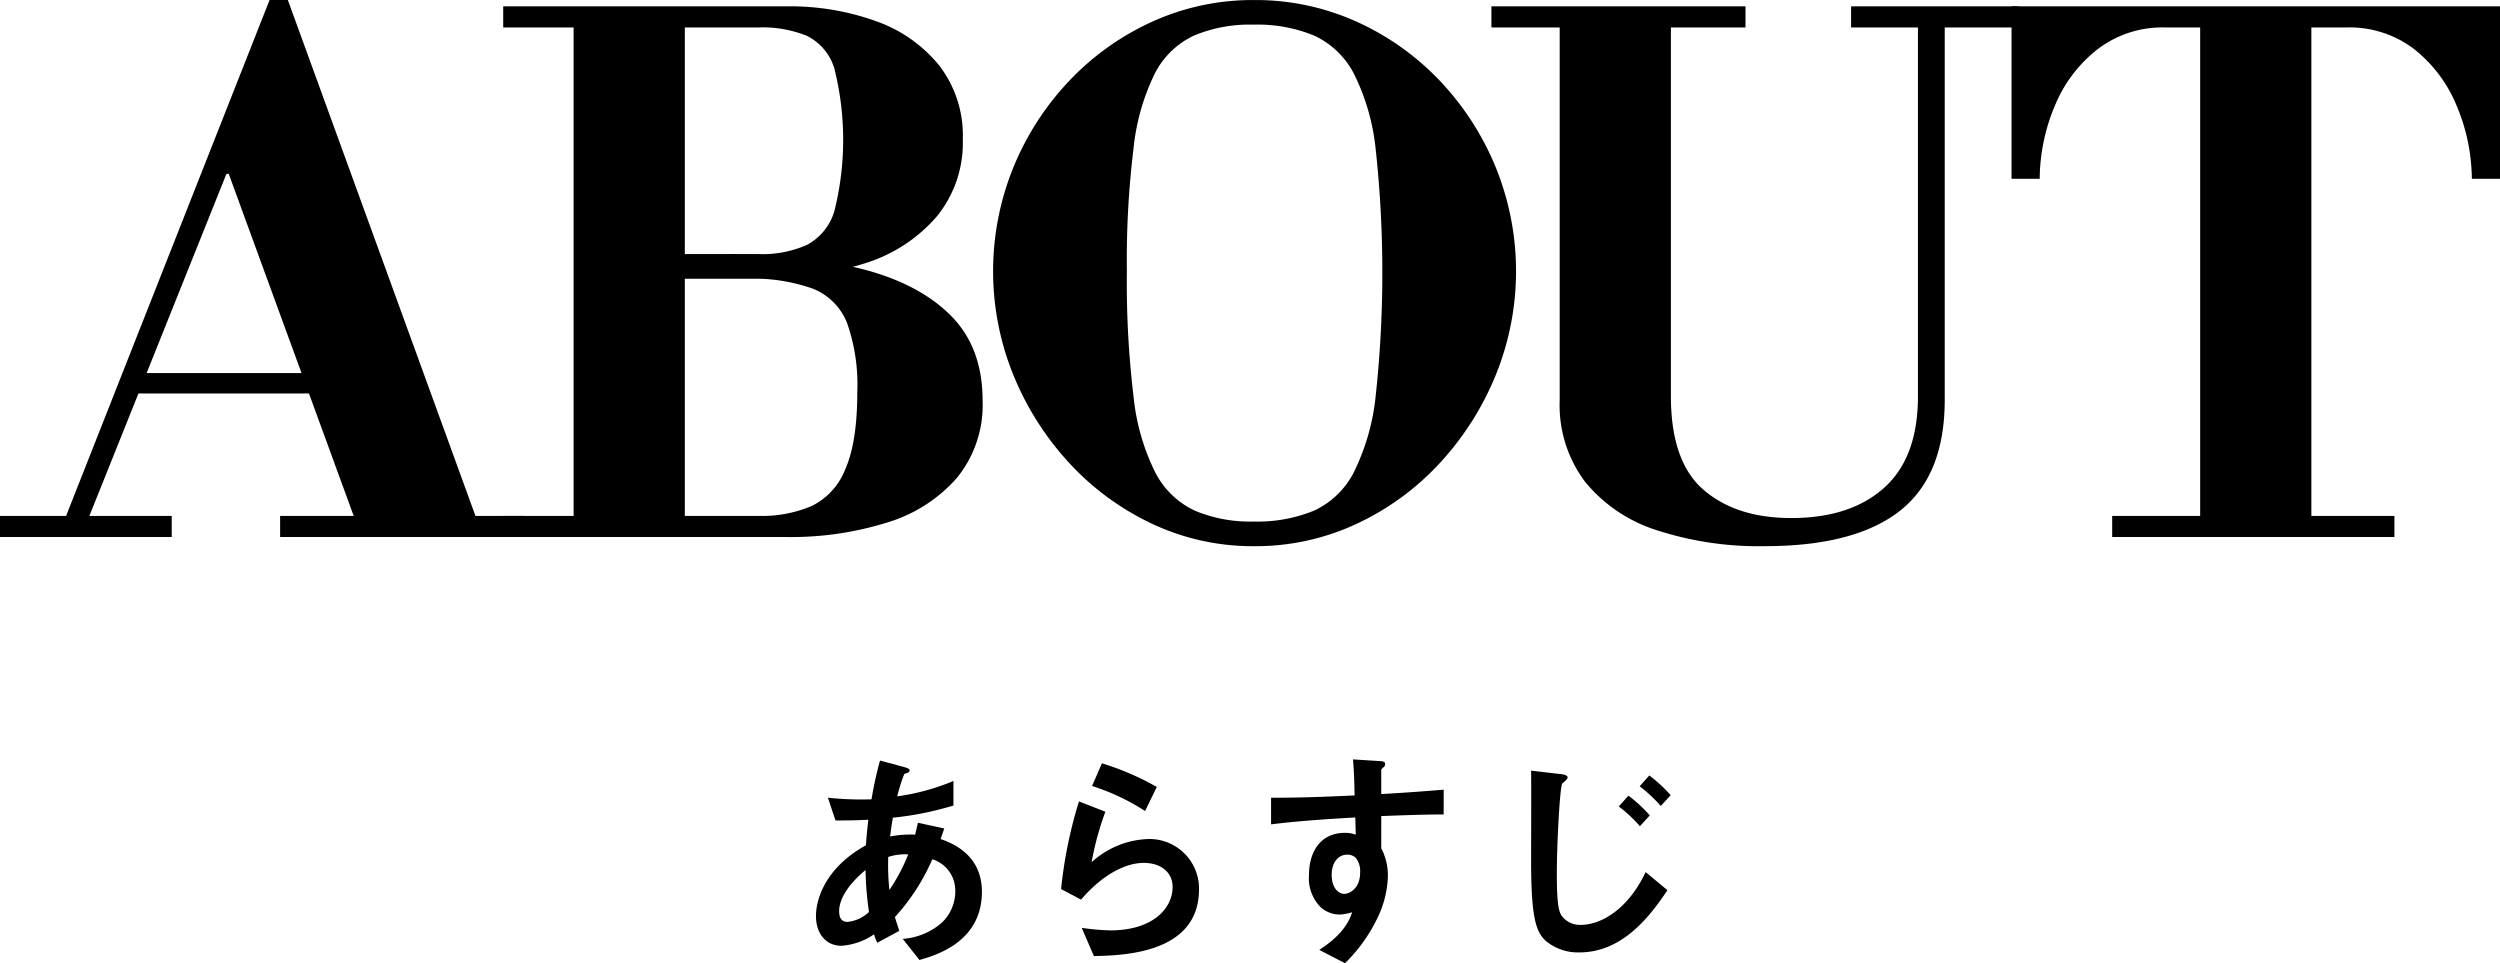
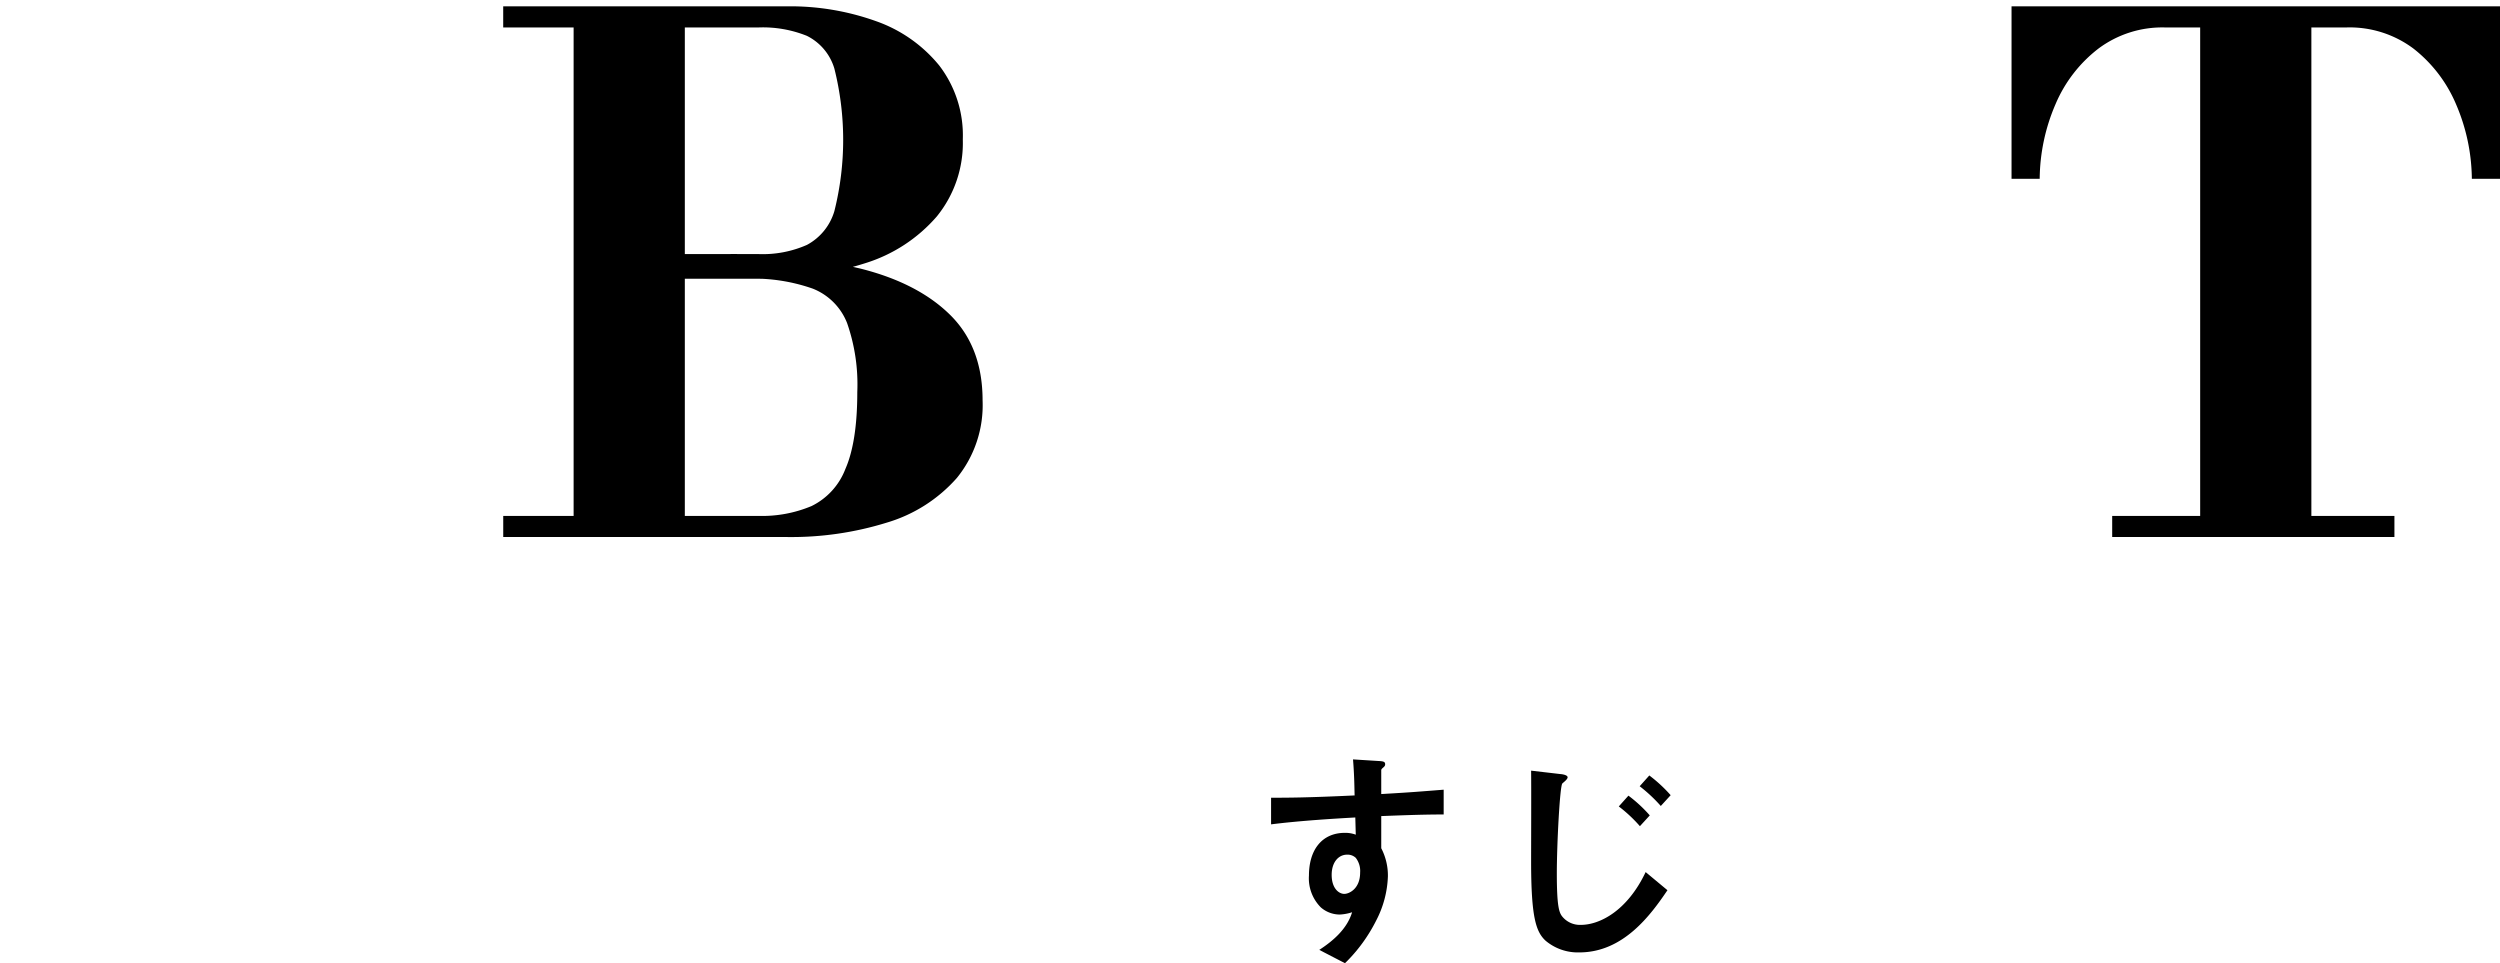
<svg xmlns="http://www.w3.org/2000/svg" width="326.781" height="125.902" viewBox="0 0 326.781 125.902">
  <g id="グループ_405" data-name="グループ 405" transform="translate(-211.792 -1227.788)">
    <g id="グループ_402" data-name="グループ 402">
-       <path id="パス_2156" data-name="パス 2156" d="M211.792,1297.984v-2.76H234.24v2.76Zm8.095-1.38,27.141-68.816h2.391l-4.784,14.628L222.924,1296.6Zm8.373-17.388v-2.668h31.647v2.668Zm30.268,17.388-16.837-46.092h-.368l-.552-3.4,6.257-19.32h2.391l25.025,68.816Zm-10.121,1.38v-2.76h31.925v2.76Z" />
      <path id="パス_2157" data-name="パス 2157" d="M296.247,1264.22V1261h14.72a14.332,14.332,0,0,0,6.3-1.2,7.362,7.362,0,0,0,3.588-4.416,38.3,38.3,0,0,0,0-18.63,6.99,6.99,0,0,0-3.588-4.278,15.383,15.383,0,0,0-6.3-1.1h-33.4v-2.76h37.076a33.215,33.215,0,0,1,11.638,1.932,18.6,18.6,0,0,1,8.28,5.8,15.007,15.007,0,0,1,3.082,9.66,15.228,15.228,0,0,1-3.4,10.074,20.321,20.321,0,0,1-9.384,6.118,43.324,43.324,0,0,1-13.892,2.024Zm-18.676,33.764v-2.76h33.4a16.675,16.675,0,0,0,6.9-1.288,8.942,8.942,0,0,0,4.416-4.83q1.563-3.54,1.564-10.074a24.3,24.3,0,0,0-1.334-9.016,7.96,7.96,0,0,0-4.508-4.508,23.429,23.429,0,0,0-8.6-1.288l-2.76-3.22a73.007,73.007,0,0,1,17.572,1.886q7.543,1.887,11.776,6.072t4.232,11.178a15.089,15.089,0,0,1-3.358,10.12,19.629,19.629,0,0,1-9.154,5.842,42.1,42.1,0,0,1-13.064,1.886Zm9.2-1.38v-67.988h14.536V1296.6Z" />
-       <path id="パス_2158" data-name="パス 2158" d="M375.734,1299.18a30.851,30.851,0,0,1-13.385-2.944,34.865,34.865,0,0,1-10.857-8,38.086,38.086,0,0,1-7.268-11.5,36.083,36.083,0,0,1,0-27,36.531,36.531,0,0,1,7.268-11.316,34.717,34.717,0,0,1,10.857-7.774,31.7,31.7,0,0,1,13.385-2.852,32.021,32.021,0,0,1,13.433,2.852,34.572,34.572,0,0,1,10.9,7.774,36.531,36.531,0,0,1,7.268,11.316,36.07,36.07,0,0,1,0,27,38.086,38.086,0,0,1-7.268,11.5,34.714,34.714,0,0,1-10.9,8A31.164,31.164,0,0,1,375.734,1299.18Zm-.091-3.22a19.493,19.493,0,0,0,7.911-1.426,11.066,11.066,0,0,0,5.2-5.014,29.17,29.17,0,0,0,2.852-9.936,149.83,149.83,0,0,0,0-32.338,28.6,28.6,0,0,0-2.852-9.844,11.122,11.122,0,0,0-5.2-4.968,19.526,19.526,0,0,0-7.911-1.426,18.94,18.94,0,0,0-7.775,1.426,10.98,10.98,0,0,0-5.106,4.922,28.875,28.875,0,0,0-2.8,9.8,120.468,120.468,0,0,0-.874,16.054,125.243,125.243,0,0,0,.874,16.422,28.686,28.686,0,0,0,2.852,9.936,11.143,11.143,0,0,0,5.151,4.968A18.656,18.656,0,0,0,375.643,1295.96Z" />
-       <path id="パス_2159" data-name="パス 2159" d="M442.434,1299.18a43.185,43.185,0,0,1-14.03-2.07,19.831,19.831,0,0,1-9.384-6.3,16.629,16.629,0,0,1-3.358-10.672v-48.76h-8.924v-2.76H439.95v2.76H430.2v48.208q0,8.556,4.278,12.236t11.454,3.68q7.728,0,12.144-3.956t4.416-11.96v-48.208h-8.74v-2.76h21.9v2.76h-9.66v48.668q0,9.936-5.888,14.536T442.434,1299.18Z" />
      <path id="パス_2160" data-name="パス 2160" d="M487.881,1297.984v-2.76h11.5v-63.848h-4.6a13.956,13.956,0,0,0-8.694,2.76,18.011,18.011,0,0,0-5.612,7.268,25.09,25.09,0,0,0-2.07,9.752h-3.68v-22.54h63.848v22.54h-3.68a25.145,25.145,0,0,0-2.07-9.752,18.2,18.2,0,0,0-5.566-7.268,13.91,13.91,0,0,0-8.74-2.76h-4.6v63.848h10.856v2.76Z" />
    </g>
    <g id="グループ_404" data-name="グループ 404">
      <g id="グループ_403" data-name="グループ 403">
-         <path id="パス_2161" data-name="パス 2161" d="M331.978,1353.27l-2.19-2.761a8.691,8.691,0,0,0,5.13-2.13,5.647,5.647,0,0,0,1.74-4.139,4.272,4.272,0,0,0-3-4.14,27.1,27.1,0,0,1-4.89,7.56c.21.719.27.839.57,1.8l-2.88,1.561a6.645,6.645,0,0,1-.42-1.11,8.439,8.439,0,0,1-4.289,1.5c-1.891,0-3.3-1.47-3.3-3.9,0-2.04,1.11-6.24,6.539-9.24.06-1.17.15-1.92.3-3.33-1.89.091-2.67.091-4.289.091l-.99-2.971a42.215,42.215,0,0,0,5.7.21,49.439,49.439,0,0,1,1.11-5.069l3.12.839c.75.21.75.361.75.451,0,.269-.36.359-.69.45a21.73,21.73,0,0,0-.93,2.939,29.34,29.34,0,0,0,7.35-2.009v3.209a41.61,41.61,0,0,1-7.92,1.59c-.18,1.111-.21,1.26-.36,2.46a13.25,13.25,0,0,1,3.27-.24c.15-.6.24-.99.36-1.56l3.45.75-.48,1.38c3.36,1.14,5.4,3.36,5.4,6.9C340.138,1350.959,334.048,1352.669,331.978,1353.27Zm-7.05-11.76c-2.7,2.25-3.449,4.14-3.449,5.369s.6,1.41,1.109,1.41a4.757,4.757,0,0,0,2.79-1.29A42.737,42.737,0,0,1,324.928,1341.51Zm2.97-1.71a30.446,30.446,0,0,0,.15,4.32,24.163,24.163,0,0,0,2.46-4.65A6.949,6.949,0,0,0,327.9,1339.8Z" />
-         <path id="パス_2162" data-name="パス 2162" d="M354.778,1352.759l-1.59-3.689a30.042,30.042,0,0,0,3.75.33c5.58,0,8.13-2.91,8.13-5.67,0-1.92-1.53-3.151-3.78-3.151-2.07,0-5.1,1.2-8.19,4.8L350.489,1344a58.572,58.572,0,0,1,2.339-11.459l3.45,1.35a38.326,38.326,0,0,0-1.8,6.6,11.537,11.537,0,0,1,7.38-3.03,6.475,6.475,0,0,1,6.66,6.57C368.518,1352.49,358.5,1352.669,354.778,1352.759Zm6.69-18.959a28.421,28.421,0,0,0-6.93-3.269l1.29-2.97a35.645,35.645,0,0,1,7.17,3.09Z" />
        <path id="パス_2163" data-name="パス 2163" d="M392.338,1334.46v4.2a7.738,7.738,0,0,1,.87,3.66,13.452,13.452,0,0,1-1.53,5.79,20.828,20.828,0,0,1-4.08,5.58l-3.36-1.74c1.8-1.17,3.63-2.73,4.29-4.92a6.068,6.068,0,0,1-1.62.3,3.776,3.776,0,0,1-2.46-.929,5.369,5.369,0,0,1-1.56-4.17c0-3.3,1.65-5.58,4.71-5.58a3.956,3.956,0,0,1,1.41.24l-.06-2.25c-2.67.15-7.2.42-11.01.9v-3.48c2.041,0,4.62,0,10.92-.3-.03-.93-.03-2.519-.21-4.71l3.33.21c.69.03.87.12.87.42,0,.181-.06.271-.27.45s-.24.241-.24.361v3.089c4.17-.24,5.1-.33,8.16-.57v3.24C398.218,1334.25,396.238,1334.31,392.338,1334.46Zm-3.33,5.46a1.565,1.565,0,0,0-1.11-.42c-1.2,0-2.04,1.05-2.04,2.64,0,1.8.96,2.49,1.65,2.49.63,0,2.07-.66,2.07-2.79A2.8,2.8,0,0,0,389.008,1339.92Z" />
        <path id="パス_2164" data-name="パス 2164" d="M418.228,1352.28a6.546,6.546,0,0,1-4.41-1.531c-1.26-1.17-1.89-3.059-1.89-10.349,0-1.71.03-10.02,0-11.879l3.84.449c.09,0,.93.09.93.42,0,.271-.51.631-.69.811-.33.359-.72,8.009-.72,11.759,0,4.32.3,5.129.72,5.64a2.972,2.972,0,0,0,2.43,1.08c2.4,0,6.03-1.77,8.46-6.9l2.85,2.37C427.558,1347.39,423.988,1352.28,418.228,1352.28Zm7.92-16.5a18.747,18.747,0,0,0-2.76-2.58l1.26-1.411a18.174,18.174,0,0,1,2.79,2.581Zm2.73-2.641a20.03,20.03,0,0,0-2.76-2.58l1.26-1.409a18.967,18.967,0,0,1,2.79,2.579Z" />
      </g>
    </g>
  </g>
</svg>